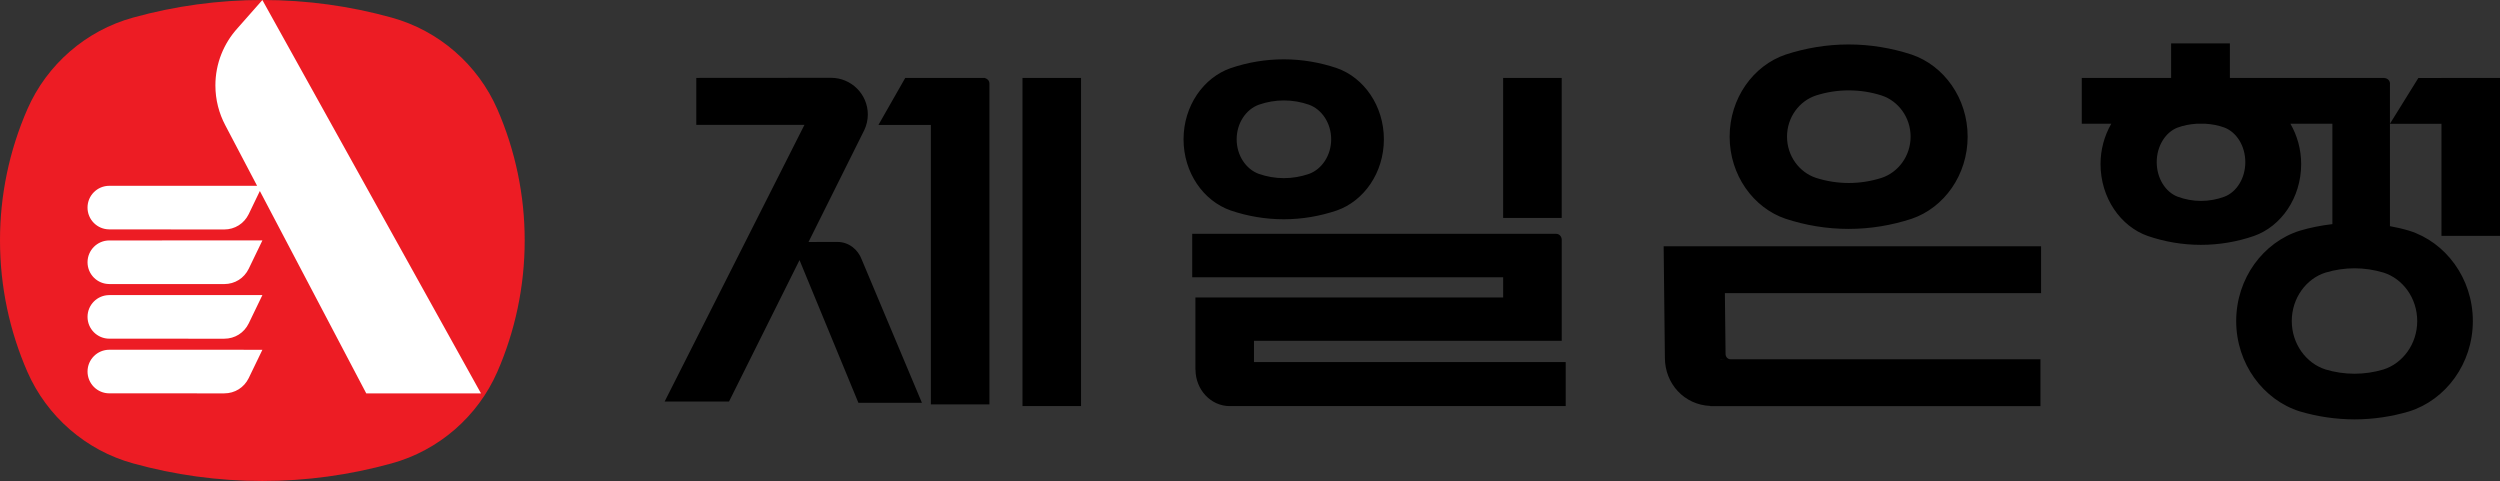
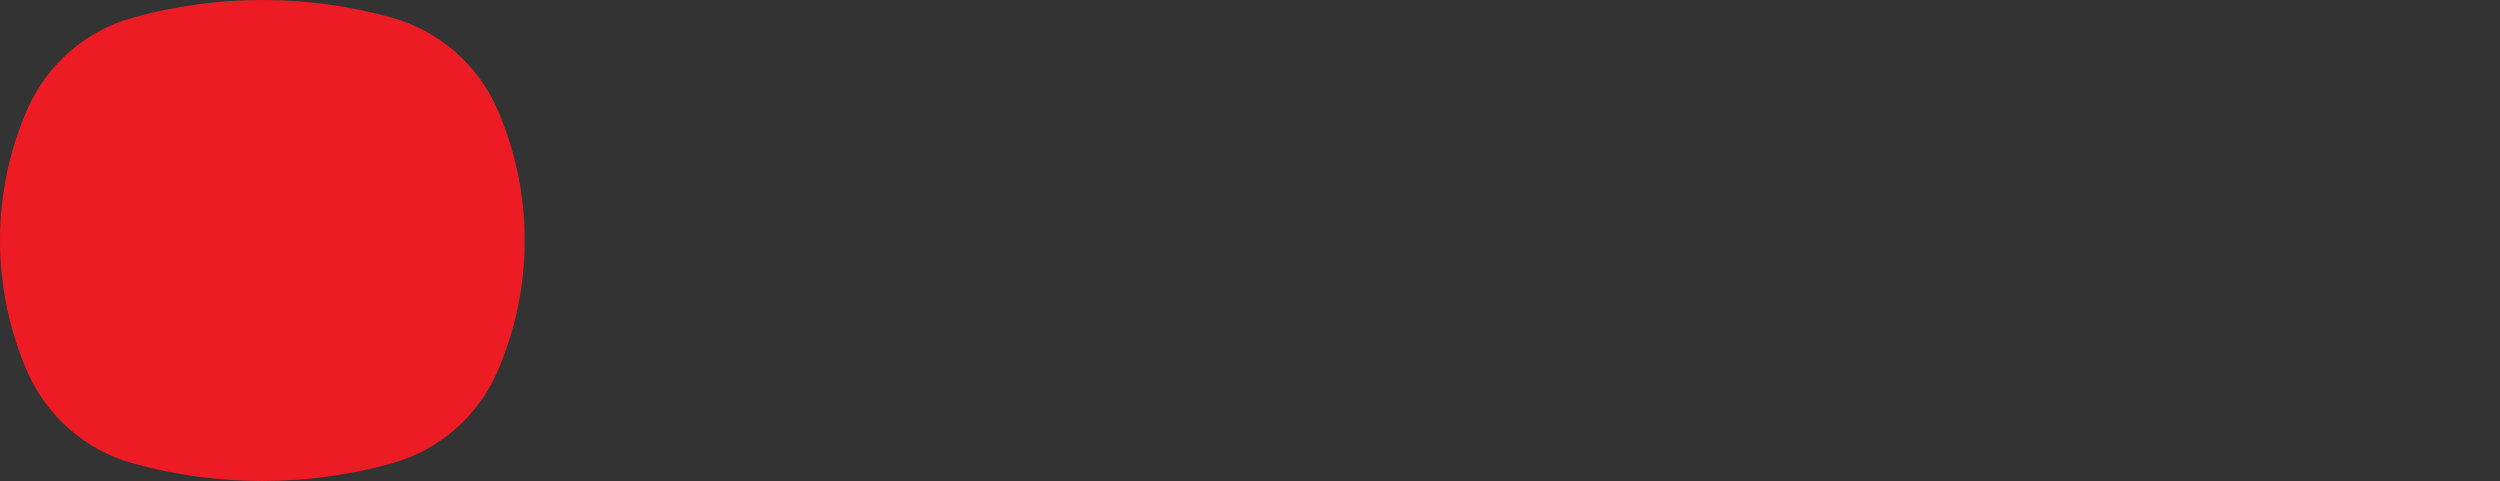
<svg xmlns="http://www.w3.org/2000/svg" id="_레이어_2" data-name="레이어 2" viewBox="0 0 2177.38 418.9">
  <rect x="0" y="0" width="2177.38" height="418.9" fill="#333333" stroke="none" />
  <defs>
    <style>
      .cls-1 {
        fill: #fff;
      }

      .cls-2 {
        fill: #ed1c24;
      }
    </style>
  </defs>
  <g id="_레이어_1-2" data-name="레이어 1">
    <g>
      <path class="cls-2" d="m116.04,403.62c-41.36-11.32-75.26-41.07-92.19-79.79C8.56,288.87,0,250.06,0,209.42c-.03-39.35,8.09-78.27,23.85-114.33C40.79,56.35,74.68,26.61,116.04,15.28,152.67,5.13,190.51-.01,228.51,0,267.42,0,305.18,5.35,340.93,15.28c41.36,11.34,75.29,41.07,92.22,79.81,15.74,36.06,23.86,74.98,23.83,114.33,0,40.65-8.56,79.45-23.83,114.42-16.94,38.72-50.86,68.47-92.22,79.79-36.61,10.15-74.42,15.29-112.41,15.28-38.93,0-76.71-5.37-112.47-15.28Z" />
-       <path class="cls-1" d="m95.19,209.42c-10.47,0-18.95,8.53-18.95,18.99s8.47,18.97,18.95,18.97l100.05.03c9.39,0,17.36-5.12,21.36-13.28l11.94-24.74-133.35.02Z" />
-       <path class="cls-1" d="m418.93,342.64L228.51.03l-21.59,24.48c-11.98,13.17-19.32,30.71-19.32,49.89,0,12.53,3.14,24.35,8.61,34.69l27.72,52.76-128.75-.02c-10.47,0-18.95,8.49-18.95,18.95v.02c-.01,10.47,8.46,18.96,18.93,18.98h.02l100.05.09c9.39,0,17.36-5.19,21.36-13.31l9.73-20.2,92.67,176.26h99.92Z" />
-       <path class="cls-1" d="m95.19,257.02c-10.47,0-18.95,8.49-18.95,18.95v.02c0,10.46,8.47,18.98,18.95,18.98l100.05.03c9.39,0,17.36-5.12,21.36-13.28l11.94-24.73H95.19v.03Zm0,47.59c-10.47,0-18.95,8.52-18.95,18.98s8.47,18.99,18.95,18.99l100.05.03c9.39,0,17.36-5.12,21.36-13.27l11.94-24.71-133.35-.02Z" />
-       <path d="m890.55,353.68h50.99V67.89h-50.99v285.78Zm-32.6-285.78h-.94c-.08,0-.13-.03-.21-.03-.03,0-.08.03-.15.03h-68.25l-23.33,40.91h45.66v243.41h51.01V73.01l-.03-.12s.03-.09.03-.15c0-2.27-1.57-4.07-3.63-4.65l-.16-.24v.04Zm502.22,0h-51.01v121.9h51.01v-121.9Zm417.51,187.39v-40.81h-328.72l1.08,97.08c0,22.71,16.91,41.06,39.54,41.99v.15h1.48s.16.02.22.02l.03-.02h285.82v-40.81h-272.69,2.66c-2.27,0-4.15-2.04-4.2-4.45v.72l-.61-53.86h275.4m-274.82,57.59h-4.57l.02-.12,4.56.12Zm623.54-244.98h-20.13l-24.78,39.9h44.91v97.59h50.97V67.89h-50.97ZM634.94,349.71l61.4-123.17,51.29,124.29h55.33l-52.38-124.64c-3.27-9.01-11.51-15.47-21.13-15.47l-25.26.03,48.6-97.51c1.99-4.23,3.03-8.85,3.04-13.53,0-17.69-14.4-31.95-32.1-31.95l-117.29.09v40.92h94.18l-121.74,240.92h56.06v.02Z" />
-       <path d="m2081.56,72.9c0-2.66-2.1-4.75-4.72-4.9l-.12-.12h-134.6v-30.1h-51.18v30.1h-77.83v39.9h25.7c-6.14,10.68-9.36,22.79-9.35,35.11,0,29.35,17.4,54.27,41.09,62.62,14.9,5.12,30.54,7.73,46.29,7.74,15.74,0,31.38-2.61,46.26-7.74,23.7-8.35,41.1-33.27,41.1-62.62,0-12.98-3.5-24.92-9.36-35.11h36.55v87.41c-9.72,1.14-19.25,3.01-28.3,5.71-31.87,9.98-55.48,41.51-55.48,78.71s23.6,68.73,55.48,78.72c15.45,4.57,31.47,6.9,47.58,6.93,16.32,0,32.56-2.49,47.51-6.93,31.9-9.99,55.54-41.54,55.54-78.72s-23.64-68.73-55.55-78.71c-5.34-1.61-10.98-2.89-16.66-3.93v-123.86c0-.09.05-.09.05-.21m-144.14,38.22c10.46,4.01,18.13,15.95,18.13,30.1s-7.67,26.04-18.13,30.06c-6.54,2.44-13.47,3.69-20.45,3.7-7.12,0-13.96-1.32-20.43-3.7-10.49-4.02-18.15-15.99-18.15-30.07s7.67-26.08,18.16-30.09c5.22-1.93,10.76-2.97,16.44-3.34h7.95c5.72.36,11.3,1.41,16.49,3.34m167.85,168.48c0,19.96-12.54,36.83-29.4,42.19-8.18,2.45-16.68,3.7-25.22,3.71-8.7,0-17.25-1.31-25.23-3.71-16.87-5.37-29.41-22.23-29.41-42.19s12.54-36.9,29.41-42.2c8.18-2.47,16.69-3.72,25.23-3.73,8.64,0,17.21,1.32,25.22,3.73,16.86,5.3,29.39,22.23,29.39,42.2h0Zm-1013.14,17.24h268.04v-88.04c0-2.82-2.14-5.15-4.79-5.15h-317.03v37.86h270.81v17.54h-268.04v62.81h.09c0,17.58,13.35,31.83,29.82,31.83v-.02h292.6v-38.31h-271.5v-18.53Zm-20.29-113.54c14.89,5.07,30.51,7.66,46.23,7.67,16.13,0,31.63-2.74,46.23-7.67,23.63-8.27,40.98-32.91,40.98-61.98s-17.35-53.74-40.98-61.99c-14.61-4.93-30.11-7.67-46.23-7.67-15.73.01-31.35,2.6-46.23,7.67-23.69,8.26-41.05,32.9-41.05,61.99s17.36,53.71,41.05,61.98m24.54-92.11c7.01-2.46,14.38-3.72,21.81-3.72,7.64,0,14.92,1.31,21.86,3.72,11.12,4.02,19.32,15.99,19.32,30.13s-8.2,26.08-19.31,30.13c-6.94,2.36-14.23,3.7-21.87,3.7s-14.91-1.34-21.81-3.7c-11.16-4.05-19.33-16.02-19.33-30.13s8.18-26.11,19.33-30.13Zm513.66,108.17c19.17,0,37.57-3.17,54.93-8.83,28.07-9.56,48.73-37.98,48.73-71.52s-20.66-61.92-48.73-71.47c-17.36-5.65-35.76-8.83-54.93-8.83s-37.58,3.18-54.9,8.83c-28.1,9.54-48.73,37.97-48.73,71.47s20.63,61.97,48.73,71.52c17.32,5.67,35.72,8.83,54.9,8.83m-28.39-116.22c9.22-2.94,18.85-4.44,28.53-4.43,10,0,19.52,1.56,28.55,4.43,14.57,4.77,25.3,19.06,25.3,35.87s-10.73,31.11-25.3,35.91c-9.23,2.95-18.86,4.45-28.54,4.45-9.68,0-19.31-1.51-28.53-4.45-14.58-4.81-25.27-19.06-25.27-35.91s10.69-31.11,25.27-35.87h0Z" />
    </g>
  </g>
</svg>